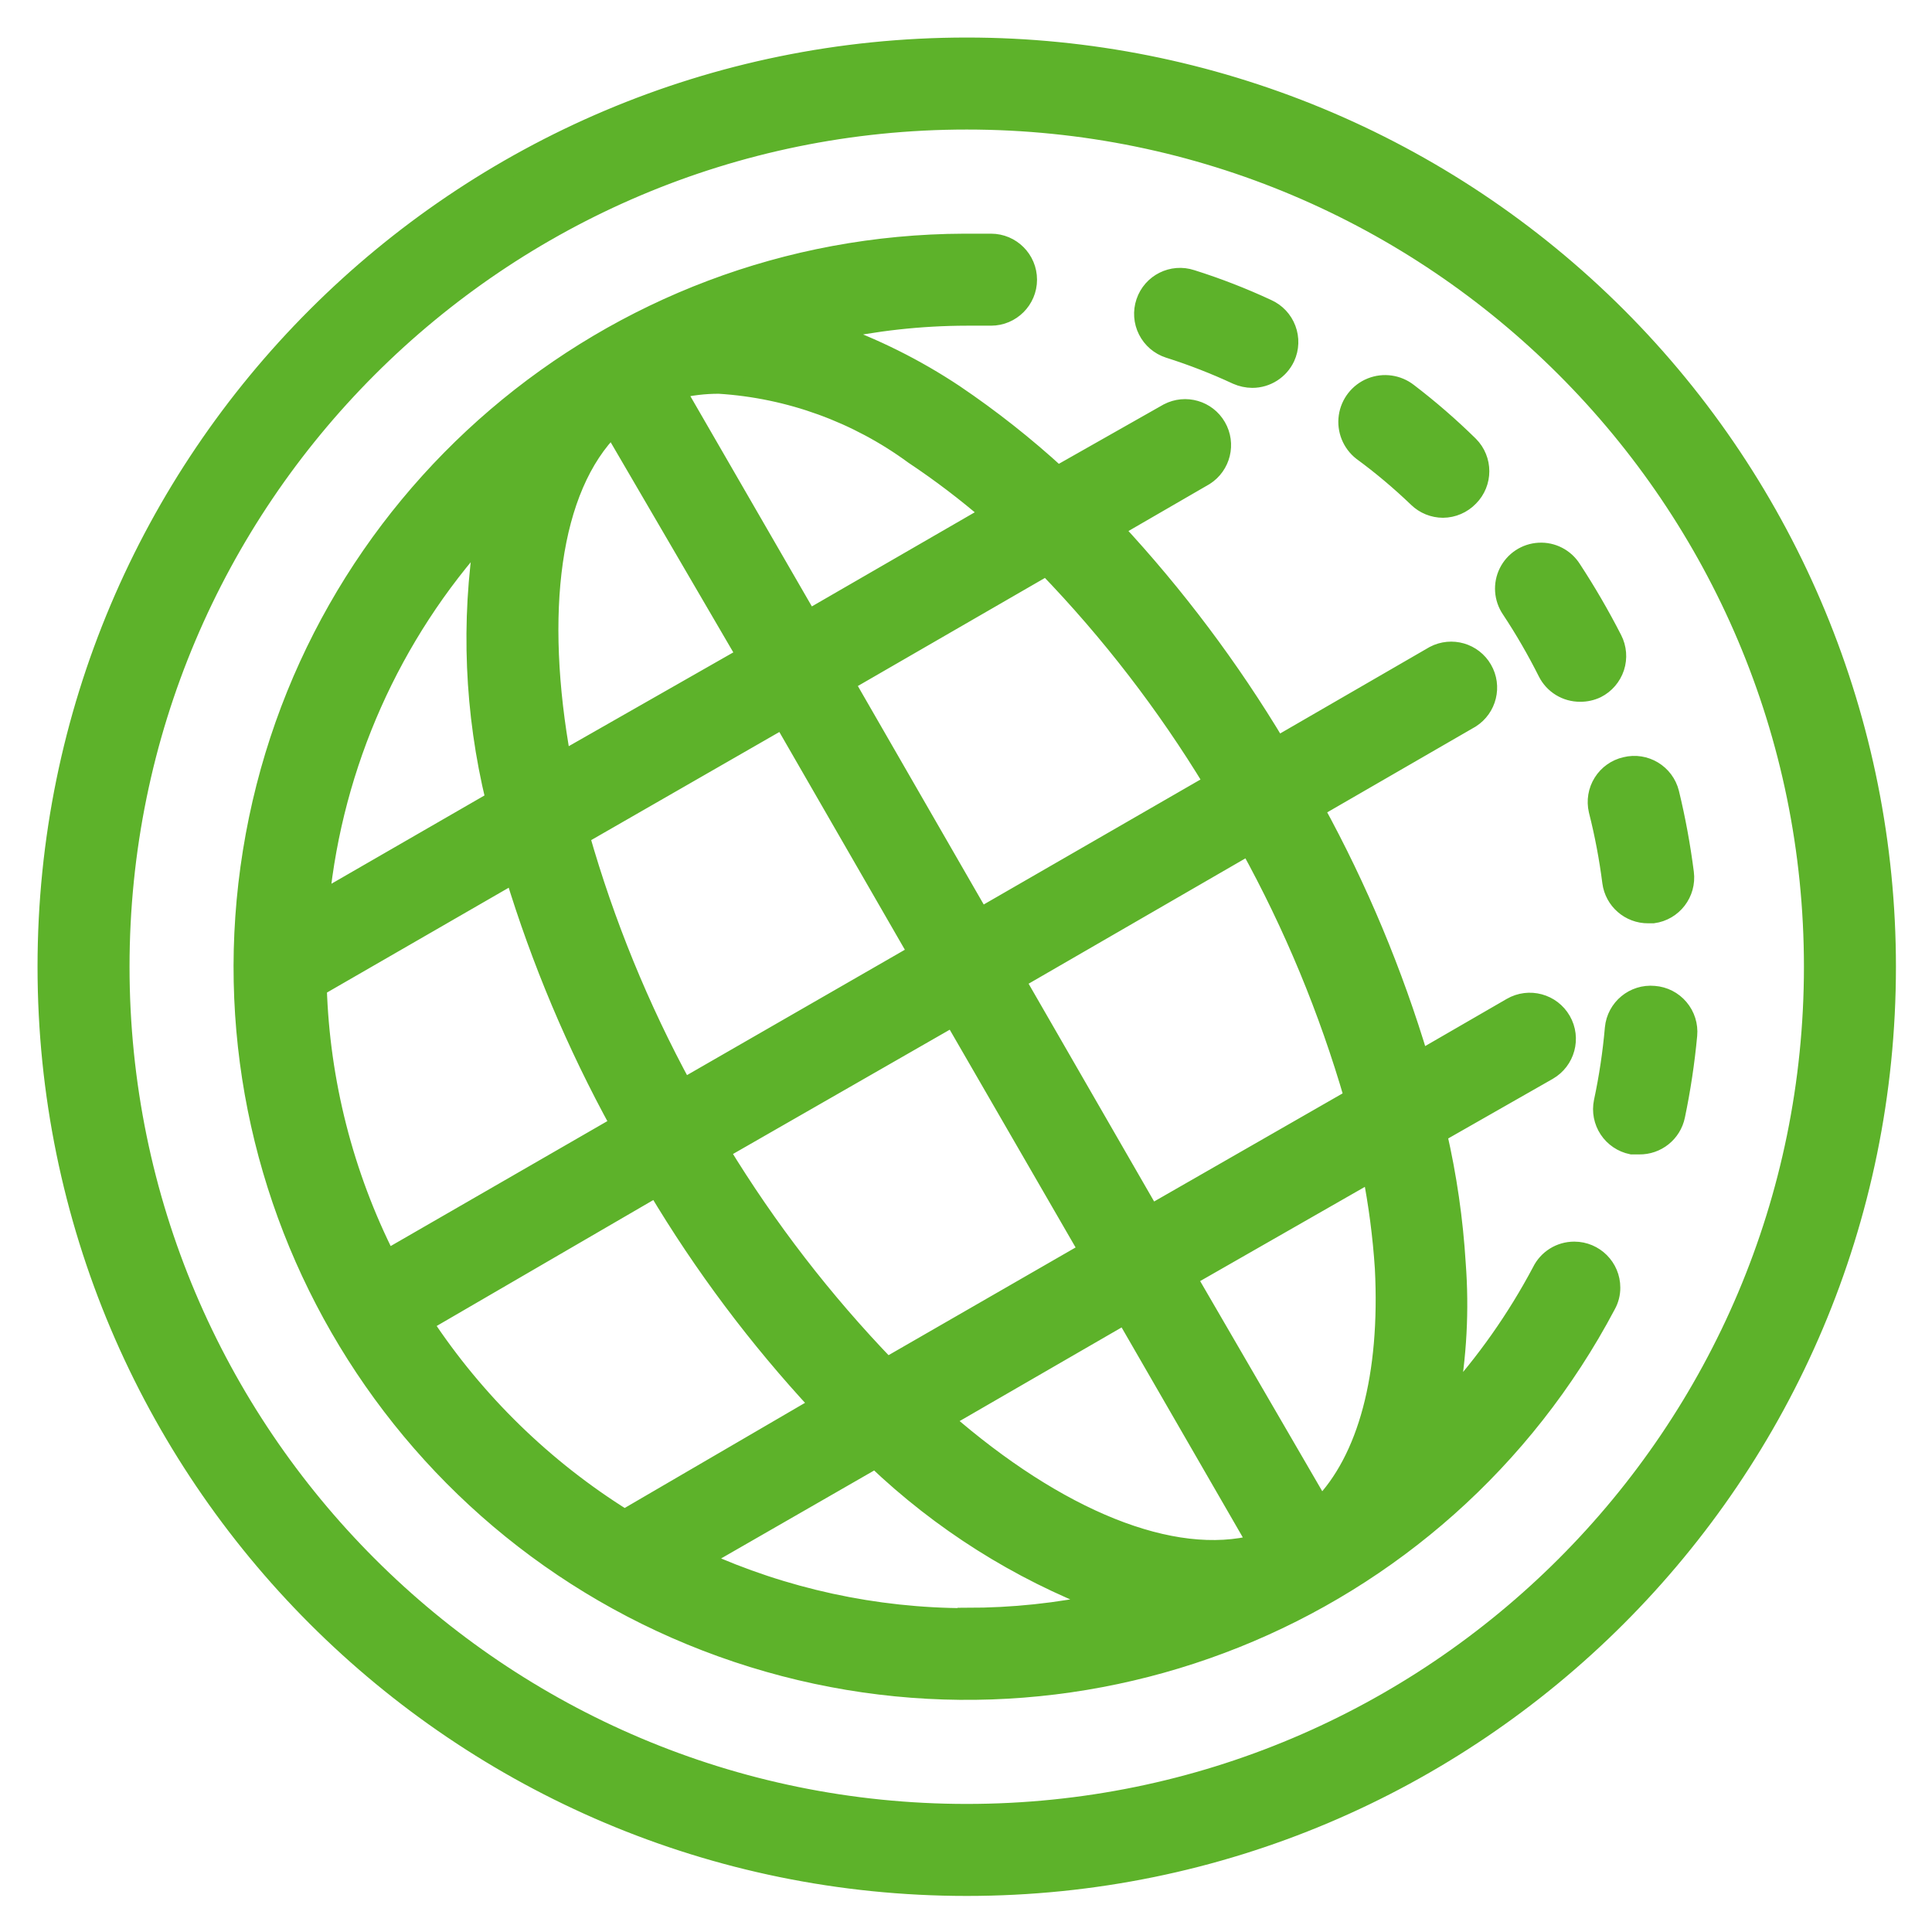
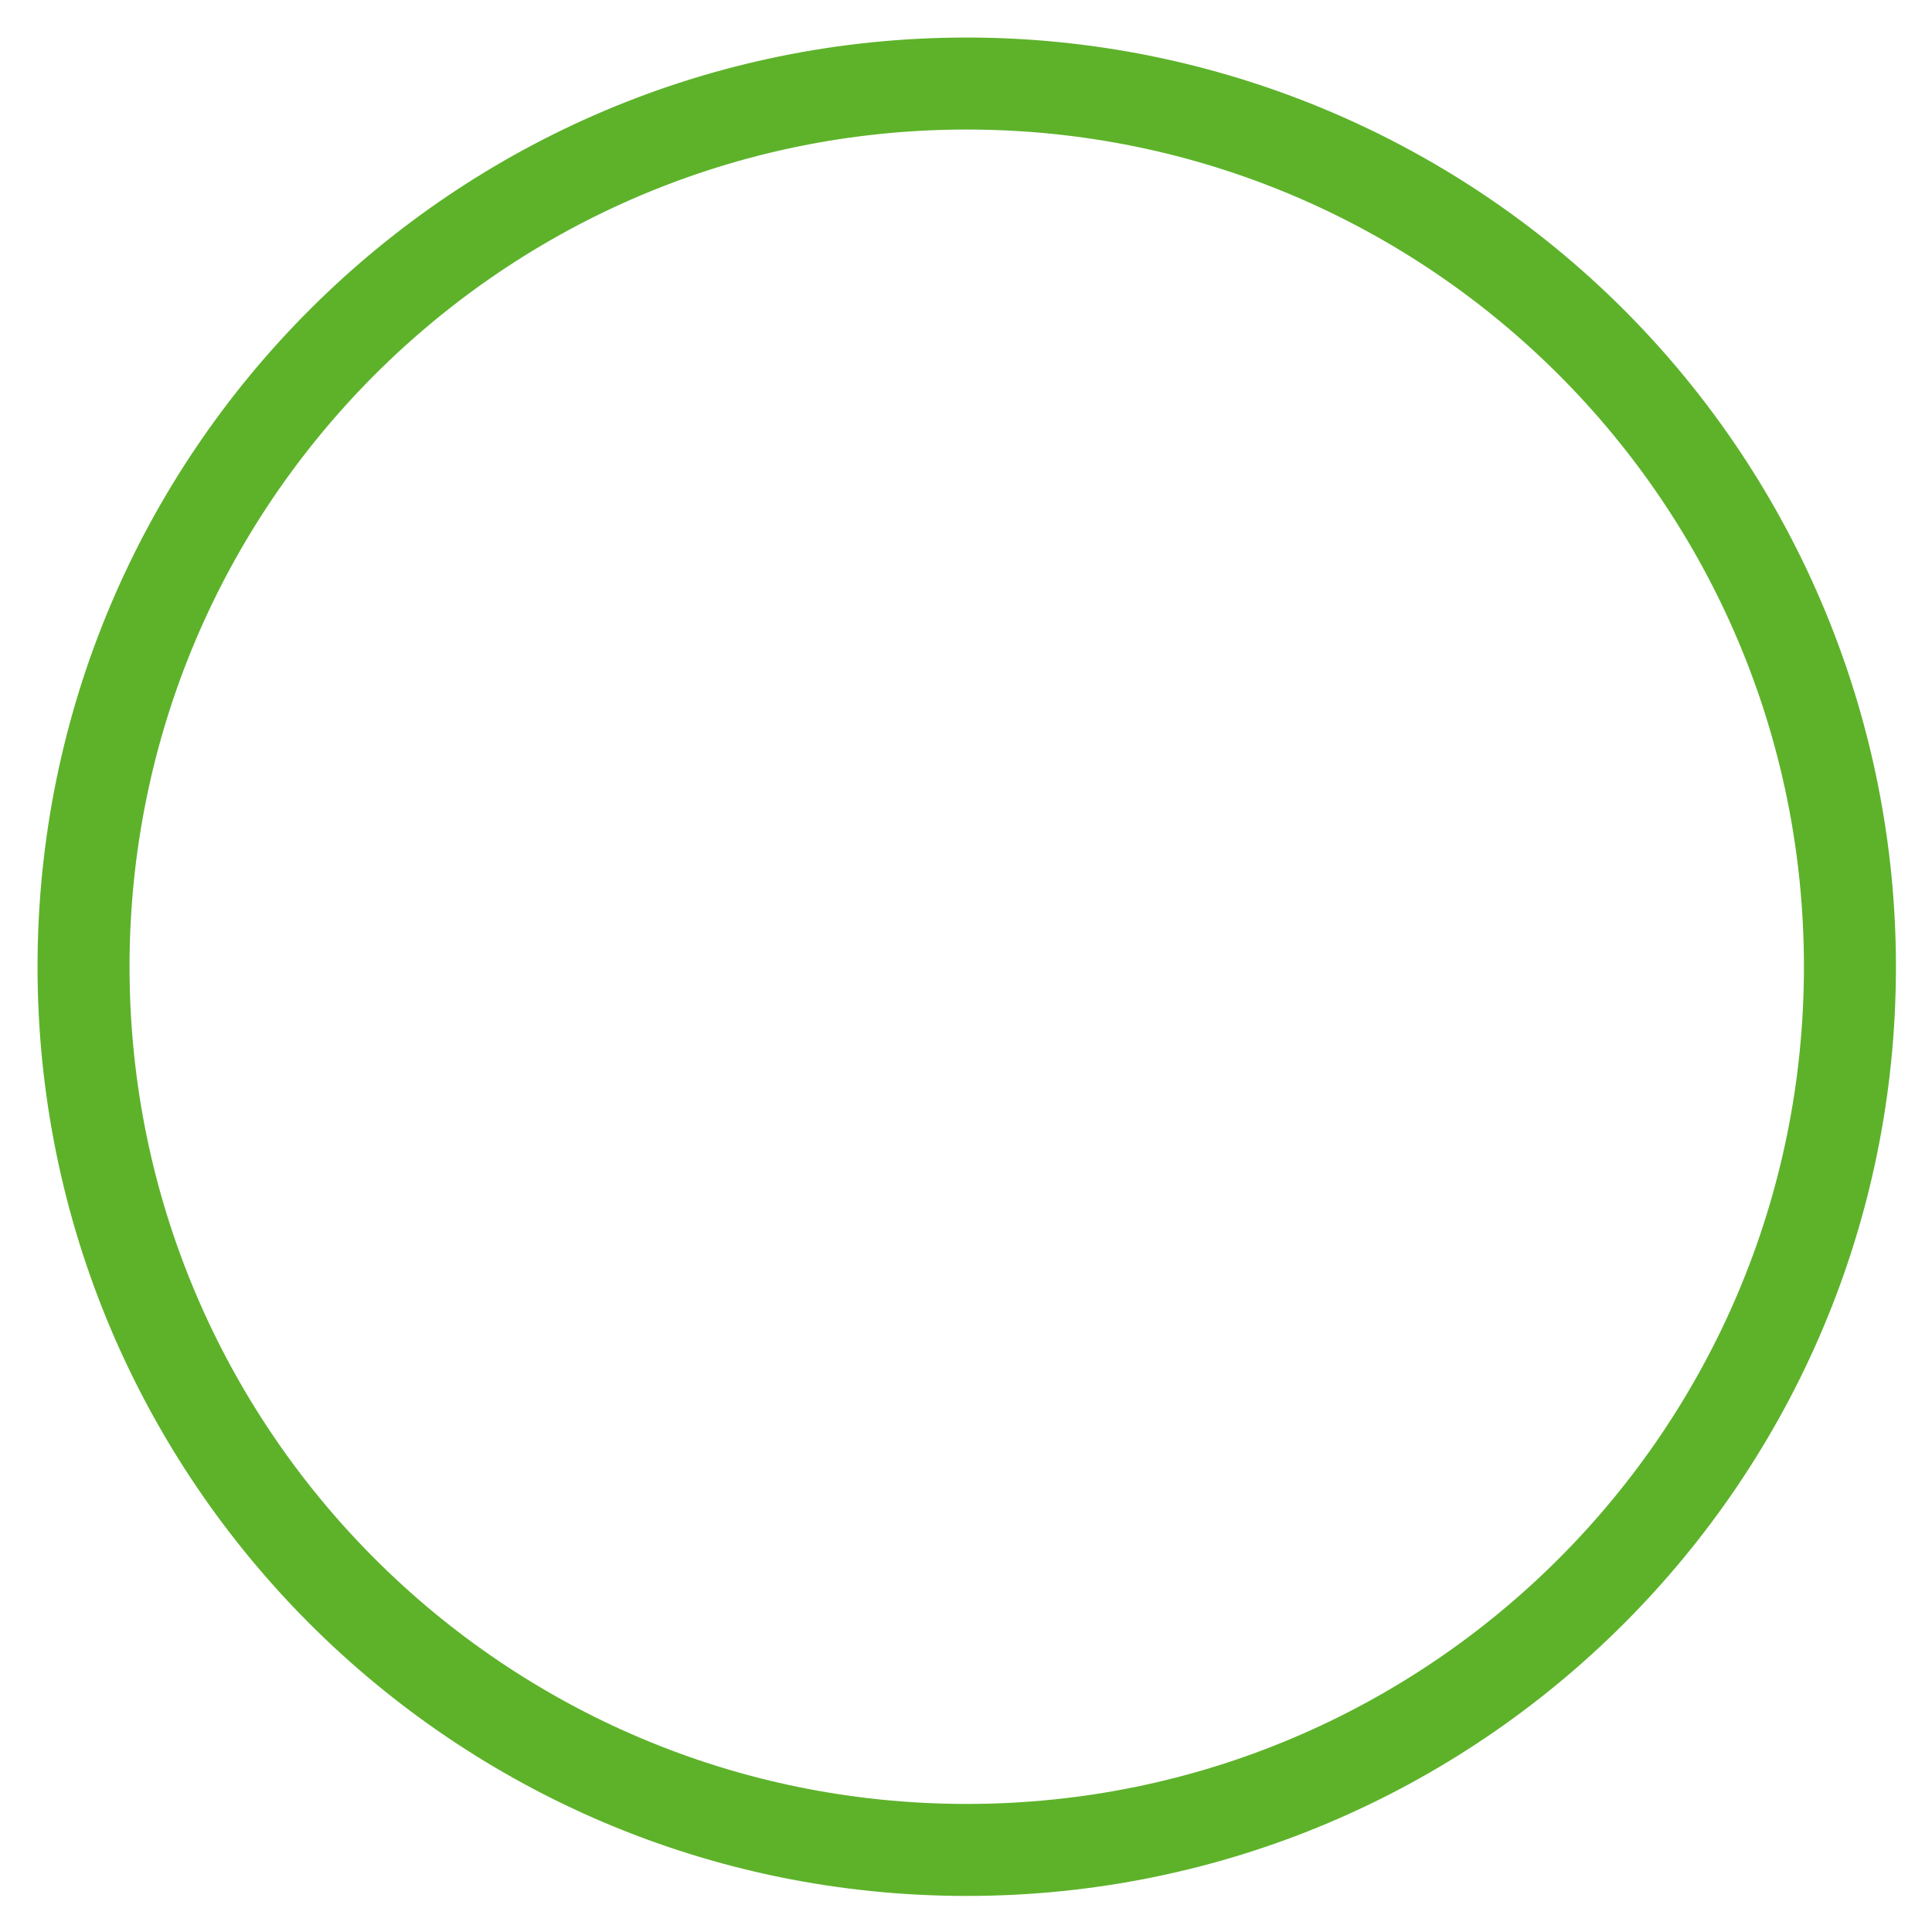
<svg xmlns="http://www.w3.org/2000/svg" width="42px" height="42px" viewBox="0 0 42 42" version="1.1">
  <title>编组</title>
  <desc>Created with Sketch.</desc>
  <g id="页面-1" stroke="none" stroke-width="1" fill="none" fill-rule="evenodd">
    <g id="00" transform="translate(-939, -2055)" fill="#5DB22A" fill-rule="nonzero" stroke="#5DB22A" stroke-width="0.4">
      <g id="编组-40" transform="translate(260, 2027)">
        <g id="编组-39">
          <g id="编组-22" transform="translate(650, 0)">
            <g id="编组" transform="translate(30, 29)">
              <path d="M20.016,0.016 C8.97,0.016 0.016,8.97 0.016,20.016 C0.016,31.061 8.97,40.016 20.016,40.016 C31.061,40.016 40.016,31.061 40.016,20.016 C40.016,14.711 37.908,9.624 34.158,5.873 C30.407,2.123 25.32,0.016 20.016,0.016 Z M20.016,38.416 C9.854,38.416 1.616,30.178 1.616,20.016 C1.616,9.854 9.854,1.616 20.016,1.616 C30.178,1.616 38.416,9.854 38.416,20.016 C38.416,30.178 30.178,38.416 20.016,38.416 L20.016,38.416 Z" id="形状" />
-               <path d="M32.632,13.616 C32.768,13.887 33.047,14.058 33.352,14.056 C33.476,14.057 33.599,14.03 33.712,13.976 C33.902,13.88 34.046,13.712 34.113,13.509 C34.179,13.306 34.161,13.085 34.064,12.896 C33.795,12.371 33.499,11.861 33.176,11.368 C33.021,11.124 32.746,10.982 32.458,10.998 C32.169,11.013 31.911,11.183 31.783,11.442 C31.655,11.701 31.677,12.009 31.84,12.248 C32.131,12.687 32.395,13.144 32.632,13.616 L32.632,13.616 Z M34.96,20.632 C34.52,20.59 34.13,20.912 34.088,21.352 C34.041,21.889 33.961,22.424 33.848,22.952 C33.805,23.16 33.847,23.376 33.964,23.553 C34.081,23.73 34.264,23.853 34.472,23.896 L34.632,23.896 C35.018,23.903 35.354,23.634 35.432,23.256 C35.553,22.677 35.641,22.092 35.696,21.504 C35.716,21.29 35.649,21.077 35.51,20.913 C35.372,20.749 35.174,20.648 34.96,20.632 L34.96,20.632 Z M29.816,9.832 C29.964,9.975 30.162,10.055 30.368,10.056 C30.585,10.055 30.793,9.965 30.944,9.808 C31.254,9.496 31.254,8.992 30.944,8.68 C30.525,8.268 30.082,7.884 29.616,7.528 C29.386,7.348 29.077,7.304 28.806,7.413 C28.535,7.522 28.343,7.768 28.302,8.057 C28.261,8.346 28.378,8.636 28.608,8.816 C29.024,9.12 29.432,9.464 29.816,9.832 L29.816,9.832 Z M33.736,16.616 C33.866,17.129 33.965,17.65 34.032,18.176 C34.084,18.576 34.427,18.875 34.832,18.872 L34.936,18.872 C35.373,18.814 35.68,18.413 35.624,17.976 C35.549,17.391 35.443,16.812 35.304,16.24 C35.197,15.811 34.764,15.55 34.336,15.656 C34.129,15.703 33.949,15.831 33.837,16.011 C33.724,16.191 33.688,16.409 33.736,16.616 L33.736,16.616 Z M24.408,6.584 C24.913,6.744 25.407,6.936 25.888,7.16 C25.994,7.206 26.108,7.231 26.224,7.232 C26.536,7.232 26.82,7.051 26.952,6.768 C27.041,6.574 27.049,6.352 26.973,6.152 C26.898,5.952 26.746,5.791 26.552,5.704 C26.017,5.455 25.466,5.241 24.904,5.064 C24.486,4.926 24.036,5.151 23.896,5.568 C23.828,5.77 23.843,5.992 23.94,6.183 C24.036,6.373 24.204,6.518 24.408,6.584 L24.408,6.584 Z M33.224,26.192 C32.918,26.191 32.638,26.365 32.504,26.64 C31.959,27.667 31.287,28.621 30.504,29.48 C30.686,28.488 30.74,27.477 30.664,26.472 C30.606,25.521 30.469,24.576 30.256,23.648 L32.656,22.28 C33.04,22.059 33.173,21.568 32.952,21.184 C32.731,20.799 32.24,20.667 31.856,20.888 L29.864,22.04 C29.298,20.146 28.534,18.317 27.584,16.584 L30.976,14.624 C31.337,14.394 31.454,13.919 31.239,13.548 C31.025,13.177 30.556,13.041 30.176,13.24 L26.76,15.216 C25.747,13.523 24.559,11.941 23.216,10.496 L25.192,9.352 C25.553,9.122 25.67,8.647 25.455,8.276 C25.241,7.905 24.772,7.769 24.392,7.968 L21.992,9.328 C21.29,8.684 20.541,8.093 19.752,7.56 C18.907,6.998 17.996,6.544 17.04,6.208 C18.017,5.992 19.015,5.882 20.016,5.88 L20.544,5.88 C20.985,5.88 21.344,5.521 21.344,5.08 C21.344,4.638 20.985,4.28 20.544,4.28 L19.96,4.28 C12.256,4.307 5.704,9.907 4.479,17.513 C3.254,25.119 7.715,32.493 15.021,34.938 C22.327,37.383 30.328,34.179 33.928,27.368 C33.992,27.253 34.025,27.123 34.024,26.992 C34.024,26.55 33.665,26.192 33.224,26.192 Z M28.424,22.864 L24.016,25.392 L21.088,20.312 L26.152,17.384 C27.11,19.12 27.872,20.958 28.424,22.864 L28.424,22.864 Z M19.72,21.112 L22.656,26.192 L18.28,28.712 C16.903,27.284 15.688,25.709 14.656,24.016 L19.72,21.112 Z M13.856,22.648 C12.909,20.909 12.158,19.071 11.616,17.168 L16.016,14.64 L18.944,19.72 L13.856,22.648 Z M25.376,16.016 L20.312,18.936 L17.376,13.84 L21.752,11.312 C23.131,12.74 24.347,14.318 25.376,16.016 L25.376,16.016 Z M14.632,7.36 C16.16,7.456 17.629,7.989 18.864,8.896 C19.447,9.284 20.005,9.709 20.536,10.168 L16.576,12.456 L13.696,7.472 C14.002,7.397 14.316,7.359 14.632,7.36 L14.632,7.36 Z M12.312,8.28 L15.216,13.256 L11.216,15.536 C10.632,12.328 10.96,9.616 12.312,8.28 L12.312,8.28 Z M9.52,10.584 C9.216,12.517 9.298,14.49 9.76,16.392 L5.96,18.584 C6.261,15.605 7.509,12.802 9.52,10.584 L9.52,10.584 Z M5.904,20.464 L10.176,18 C10.751,19.89 11.52,21.716 12.472,23.448 L7.408,26.368 C6.481,24.533 5.968,22.518 5.904,20.464 L5.904,20.464 Z M8.208,27.76 L13.272,24.816 C14.283,26.512 15.471,28.097 16.816,29.544 L12.576,32.016 C10.83,30.928 9.34,29.476 8.208,27.76 Z M20.016,34.16 C18.02,34.158 16.048,33.729 14.232,32.904 L18.032,30.72 C19.453,32.078 21.131,33.139 22.968,33.84 C21.998,34.049 21.008,34.153 20.016,34.152 L20.016,34.16 Z M19.512,29.864 L23.456,27.584 L26.328,32.56 C24.488,33.048 21.984,32.016 19.512,29.856 L19.512,29.864 Z M27.712,31.76 L24.816,26.776 L28.816,24.488 C28.951,25.174 29.042,25.869 29.088,26.568 C29.208,28.904 28.72,30.728 27.712,31.752 L27.712,31.76 Z" id="形状" />
            </g>
          </g>
        </g>
      </g>
    </g>
  </g>
</svg>